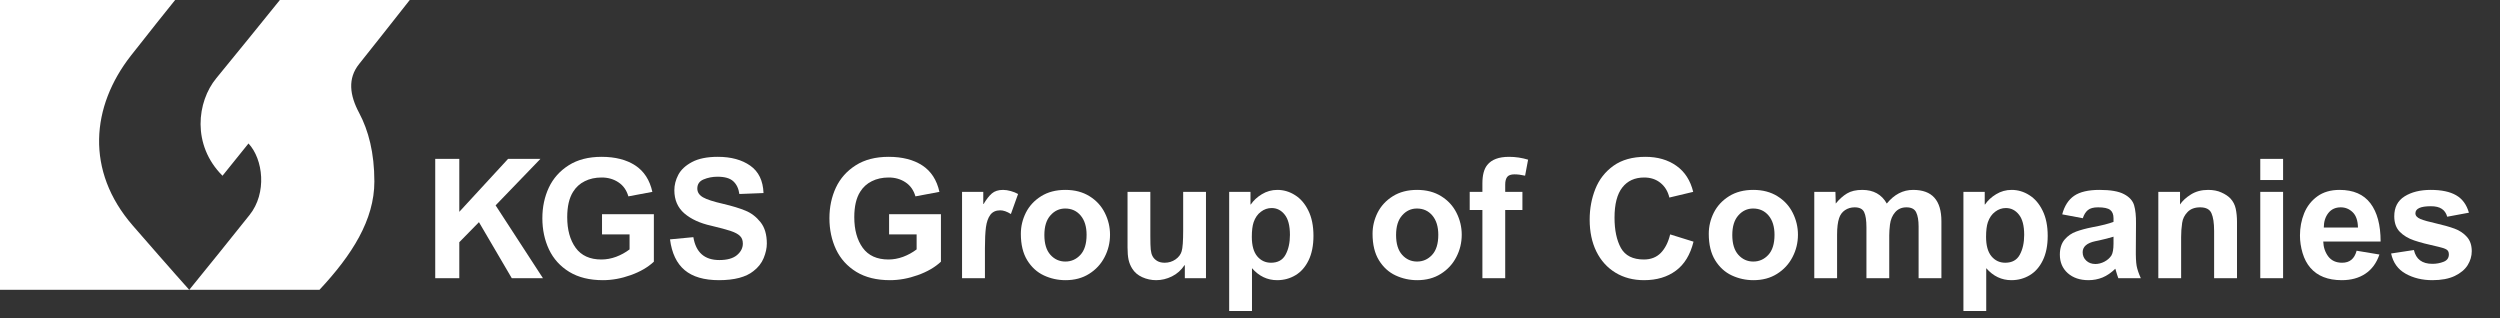
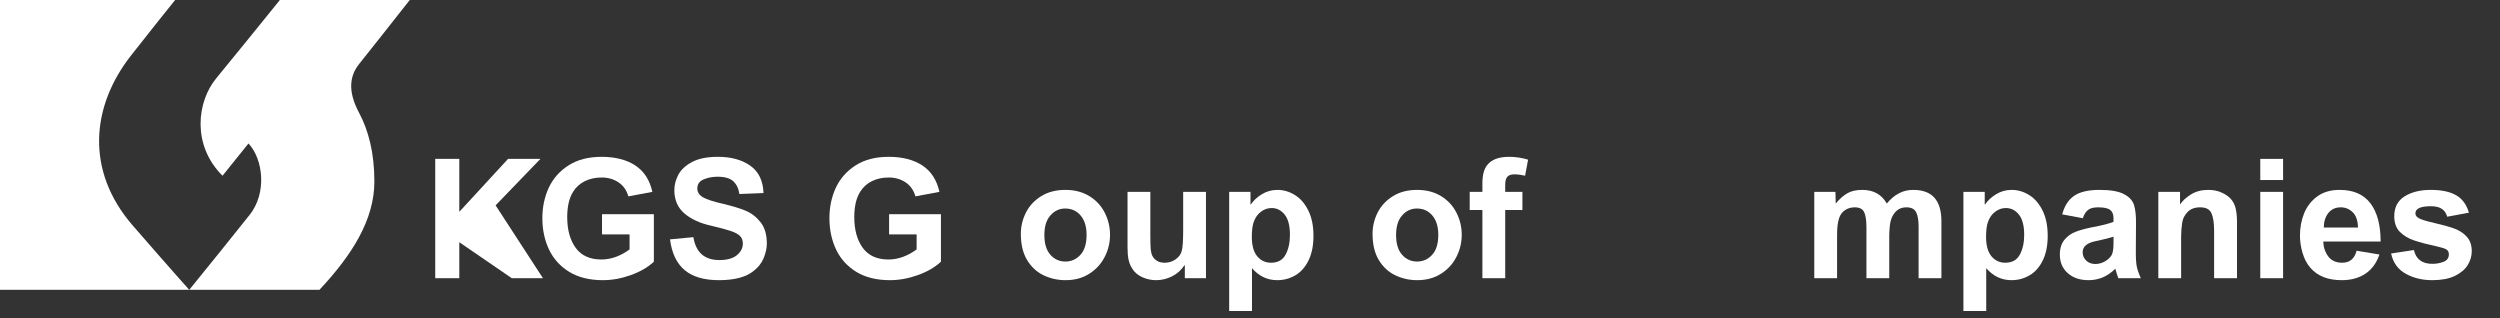
<svg xmlns="http://www.w3.org/2000/svg" width="660" zoomAndPan="magnify" viewBox="0 0 495 63" height="84" preserveAspectRatio="xMidYMid meet" version="1.2">
  <rect x="0" y="0" width="495" height="63" fill="#333333" stroke="none" />
  <defs />
  <g id="f808db67f3">
    <path style=" stroke:none;fill-rule:nonzero;fill:#ffffff;fill-opacity:1;" d="M 25.891 11.055 C 29.48 6.457 33.047 2.035 34.676 0 L 0 0 L 0 57.387 L 37.469 57.387 C 37.469 57.387 34.125 53.676 26.285 44.656 C 16.863 33.801 18.074 21.066 25.891 11.055 Z M 25.891 11.055 " />
    <path style=" stroke:none;fill-rule:nonzero;fill:#ffffff;fill-opacity:1;" d="M 37.469 57.387 L 63.25 57.387 C 69.703 50.492 74.125 43.527 74.125 35.945 C 74.125 30.242 72.961 25.844 71.109 22.352 C 69.238 18.855 68.801 15.539 71.109 12.668 C 72.586 10.855 79.035 2.652 81.129 0 L 55.414 0 C 52.883 3.141 45.902 11.762 42.82 15.496 C 39.012 20.117 37.934 28.695 44.055 34.797 L 49.203 28.406 C 52.109 31.523 52.902 38.223 49.402 42.578 C 45.926 46.934 41.059 52.988 37.469 57.387 Z M 37.469 57.387 " />
    <g style="fill:#ffffff;fill-opacity:1;">
      <g transform="translate(83.707, 55.083)">
-         <path style="stroke:none" d="M 7.234 -13.141 L 16.891 -23.625 L 23.297 -23.625 L 14.422 -14.422 L 23.797 0 L 17.625 0 L 11.125 -11.094 L 7.234 -7.125 L 7.234 0 L 2.469 0 L 2.469 -23.625 L 7.234 -23.625 Z M 7.234 -13.141 " />
+         <path style="stroke:none" d="M 7.234 -13.141 L 16.891 -23.625 L 23.297 -23.625 L 14.422 -14.422 L 23.797 0 L 17.625 0 L 7.234 -7.125 L 7.234 0 L 2.469 0 L 2.469 -23.625 L 7.234 -23.625 Z M 7.234 -13.141 " />
      </g>
    </g>
    <g style="fill:#ffffff;fill-opacity:1;">
      <g transform="translate(105.809, 55.083)">
        <path style="stroke:none" d="M 13.297 -24.031 C 16.004 -24.031 18.227 -23.461 19.969 -22.328 C 21.707 -21.191 22.836 -19.445 23.359 -17.094 L 18.609 -16.203 C 18.254 -17.43 17.598 -18.359 16.641 -18.984 C 15.691 -19.617 14.586 -19.938 13.328 -19.938 C 12.055 -19.938 10.938 -19.691 9.969 -19.203 C 9 -18.723 8.227 -18.02 7.656 -17.094 C 6.883 -15.863 6.5 -14.191 6.5 -12.078 C 6.5 -9.586 7.055 -7.566 8.172 -6.016 C 9.297 -4.473 10.992 -3.703 13.266 -3.703 C 14.234 -3.703 15.203 -3.879 16.172 -4.234 C 17.141 -4.598 18.031 -5.086 18.844 -5.703 L 18.844 -8.672 L 13.391 -8.672 L 13.391 -12.672 L 23.656 -12.672 L 23.656 -3.266 C 22.469 -2.16 20.941 -1.273 19.078 -0.609 C 17.223 0.055 15.383 0.391 13.562 0.391 C 10.926 0.391 8.707 -0.156 6.906 -1.25 C 5.113 -2.352 3.773 -3.832 2.891 -5.688 C 2.016 -7.551 1.578 -9.613 1.578 -11.875 C 1.578 -14.082 2.004 -16.102 2.859 -17.938 C 3.723 -19.77 5.035 -21.242 6.797 -22.359 C 8.555 -23.473 10.723 -24.031 13.297 -24.031 Z M 13.297 -24.031 " />
      </g>
    </g>
    <g style="fill:#ffffff;fill-opacity:1;">
      <g transform="translate(131.474, 55.083)">
        <path style="stroke:none" d="M 10.656 -24.031 C 13.281 -24.031 15.422 -23.445 17.078 -22.281 C 18.734 -21.113 19.609 -19.305 19.703 -16.859 L 14.922 -16.672 C 14.766 -17.766 14.359 -18.609 13.703 -19.203 C 13.055 -19.797 12.02 -20.094 10.594 -20.094 C 9.602 -20.094 8.688 -19.914 7.844 -19.562 C 7.008 -19.219 6.594 -18.613 6.594 -17.75 C 6.594 -17.031 6.969 -16.453 7.719 -16.016 C 8.469 -15.586 9.801 -15.156 11.719 -14.719 C 13.5 -14.301 14.969 -13.852 16.125 -13.375 C 17.281 -12.906 18.273 -12.145 19.109 -11.094 C 19.941 -10.051 20.359 -8.641 20.359 -6.859 C 20.359 -5.961 20.148 -5.004 19.734 -3.984 C 19.316 -2.973 18.633 -2.109 17.688 -1.391 C 16.977 -0.816 16.047 -0.375 14.891 -0.062 C 13.742 0.238 12.41 0.391 10.891 0.391 C 7.941 0.391 5.676 -0.27 4.094 -1.594 C 2.508 -2.926 1.539 -4.957 1.188 -7.688 L 5.812 -8.125 C 6.312 -5.102 8.023 -3.594 10.953 -3.594 C 12.492 -3.594 13.656 -3.914 14.438 -4.562 C 15.219 -5.219 15.609 -5.984 15.609 -6.859 C 15.609 -7.504 15.414 -8.008 15.031 -8.375 C 14.645 -8.75 14.039 -9.07 13.219 -9.344 C 12.395 -9.625 11.102 -9.973 9.344 -10.391 C 7.133 -10.879 5.363 -11.691 4.031 -12.828 C 2.707 -13.973 2.047 -15.504 2.047 -17.422 C 2.047 -18.453 2.305 -19.469 2.828 -20.469 C 3.359 -21.477 4.266 -22.32 5.547 -23 C 6.836 -23.688 8.539 -24.031 10.656 -24.031 Z M 10.656 -24.031 " />
      </g>
    </g>
    <g style="fill:#ffffff;fill-opacity:1;">
      <g transform="translate(153.477, 55.083)">
        <path style="stroke:none" d="" />
      </g>
    </g>
    <g style="fill:#ffffff;fill-opacity:1;">
      <g transform="translate(162.648, 55.083)">
        <path style="stroke:none" d="M 13.297 -24.031 C 16.004 -24.031 18.227 -23.461 19.969 -22.328 C 21.707 -21.191 22.836 -19.445 23.359 -17.094 L 18.609 -16.203 C 18.254 -17.43 17.598 -18.359 16.641 -18.984 C 15.691 -19.617 14.586 -19.938 13.328 -19.938 C 12.055 -19.938 10.938 -19.691 9.969 -19.203 C 9 -18.723 8.227 -18.02 7.656 -17.094 C 6.883 -15.863 6.5 -14.191 6.5 -12.078 C 6.5 -9.586 7.055 -7.566 8.172 -6.016 C 9.297 -4.473 10.992 -3.703 13.266 -3.703 C 14.234 -3.703 15.203 -3.879 16.172 -4.234 C 17.141 -4.598 18.031 -5.086 18.844 -5.703 L 18.844 -8.672 L 13.391 -8.672 L 13.391 -12.672 L 23.656 -12.672 L 23.656 -3.266 C 22.469 -2.16 20.941 -1.273 19.078 -0.609 C 17.223 0.055 15.383 0.391 13.562 0.391 C 10.926 0.391 8.707 -0.156 6.906 -1.25 C 5.113 -2.352 3.773 -3.832 2.891 -5.688 C 2.016 -7.551 1.578 -9.613 1.578 -11.875 C 1.578 -14.082 2.004 -16.102 2.859 -17.938 C 3.723 -19.77 5.035 -21.242 6.797 -22.359 C 8.555 -23.473 10.723 -24.031 13.297 -24.031 Z M 13.297 -24.031 " />
      </g>
    </g>
    <g style="fill:#ffffff;fill-opacity:1;">
      <g transform="translate(188.313, 55.083)">
-         <path style="stroke:none" d="M 10.297 -17.484 C 10.773 -17.484 11.285 -17.406 11.828 -17.25 C 12.367 -17.102 12.848 -16.91 13.266 -16.672 L 11.844 -12.703 C 11.07 -13.191 10.367 -13.438 9.734 -13.438 C 8.879 -13.438 8.227 -13.145 7.781 -12.562 C 7.344 -11.977 7.051 -11.16 6.906 -10.109 C 6.77 -9.066 6.703 -7.676 6.703 -5.938 L 6.703 0 L 2.172 0 L 2.172 -17.094 L 6.375 -17.094 L 6.375 -14.688 L 6.438 -14.688 C 6.988 -15.613 7.535 -16.312 8.078 -16.781 C 8.629 -17.25 9.367 -17.484 10.297 -17.484 Z M 10.297 -17.484 " />
-       </g>
+         </g>
    </g>
    <g style="fill:#ffffff;fill-opacity:1;">
      <g transform="translate(200.816, 55.083)">
        <path style="stroke:none" d="M 10.125 -17.484 C 11.977 -17.484 13.57 -17.066 14.906 -16.234 C 16.25 -15.398 17.258 -14.301 17.938 -12.938 C 18.625 -11.57 18.969 -10.129 18.969 -8.609 C 18.969 -7.023 18.609 -5.547 17.891 -4.172 C 17.18 -2.797 16.16 -1.691 14.828 -0.859 C 13.504 -0.023 11.945 0.391 10.156 0.391 C 8.645 0.391 7.219 0.078 5.875 -0.547 C 4.531 -1.172 3.43 -2.172 2.578 -3.547 C 1.734 -4.922 1.312 -6.664 1.312 -8.781 C 1.312 -10.25 1.645 -11.648 2.312 -12.984 C 2.988 -14.316 3.992 -15.398 5.328 -16.234 C 6.66 -17.066 8.258 -17.484 10.125 -17.484 Z M 5.969 -8.547 C 5.969 -6.828 6.367 -5.52 7.172 -4.625 C 7.973 -3.738 8.957 -3.297 10.125 -3.297 C 11.289 -3.297 12.281 -3.734 13.094 -4.609 C 13.914 -5.492 14.328 -6.816 14.328 -8.578 C 14.328 -10.203 13.938 -11.477 13.156 -12.406 C 12.375 -13.332 11.352 -13.797 10.094 -13.797 C 8.945 -13.797 7.973 -13.344 7.172 -12.438 C 6.367 -11.539 5.969 -10.242 5.969 -8.547 Z M 5.969 -8.547 " />
      </g>
    </g>
    <g style="fill:#ffffff;fill-opacity:1;">
      <g transform="translate(220.971, 55.083)">
        <path style="stroke:none" d="M 6.797 -8.312 C 6.797 -7.102 6.82 -6.223 6.875 -5.672 C 6.938 -5.117 7.055 -4.68 7.234 -4.359 C 7.43 -3.984 7.734 -3.672 8.141 -3.422 C 8.547 -3.18 9.047 -3.062 9.641 -3.062 C 10.43 -3.062 11.145 -3.281 11.781 -3.719 C 12.414 -4.164 12.82 -4.707 13 -5.344 C 13.195 -5.977 13.297 -7.344 13.297 -9.438 L 13.297 -17.094 L 17.812 -17.094 L 17.812 0 L 13.625 0 L 13.625 -2.578 L 13.562 -2.578 C 12.926 -1.609 12.098 -0.867 11.078 -0.359 C 10.066 0.141 9.023 0.391 7.953 0.391 C 6.984 0.391 6.062 0.191 5.188 -0.203 C 4.32 -0.598 3.66 -1.164 3.203 -1.906 C 2.867 -2.438 2.629 -3.02 2.484 -3.656 C 2.348 -4.301 2.281 -5.109 2.281 -6.078 L 2.281 -17.094 L 6.797 -17.094 Z M 6.797 -8.312 " />
      </g>
    </g>
    <g style="fill:#ffffff;fill-opacity:1;">
      <g transform="translate(241.127, 55.083)">
        <path style="stroke:none" d="M 11.781 -17.484 C 13.031 -17.484 14.195 -17.141 15.281 -16.453 C 16.375 -15.773 17.254 -14.754 17.922 -13.391 C 18.598 -12.035 18.938 -10.363 18.938 -8.375 C 18.938 -6.469 18.613 -4.852 17.969 -3.531 C 17.32 -2.207 16.453 -1.223 15.359 -0.578 C 14.273 0.066 13.07 0.391 11.75 0.391 C 9.812 0.391 8.148 -0.398 6.766 -1.984 L 6.766 6.5 L 2.25 6.5 L 2.25 -17.094 L 6.469 -17.094 L 6.469 -14.594 L 6.531 -14.594 C 7.062 -15.383 7.789 -16.062 8.719 -16.625 C 9.656 -17.195 10.676 -17.484 11.781 -17.484 Z M 7.094 -11.094 C 6.852 -10.383 6.734 -9.414 6.734 -8.188 C 6.734 -6.488 7.086 -5.207 7.797 -4.344 C 8.516 -3.488 9.426 -3.062 10.531 -3.062 C 11.875 -3.062 12.832 -3.586 13.406 -4.641 C 13.988 -5.703 14.281 -7.016 14.281 -8.578 C 14.281 -10.398 13.93 -11.738 13.234 -12.594 C 12.547 -13.457 11.688 -13.891 10.656 -13.891 C 9.883 -13.891 9.176 -13.645 8.531 -13.156 C 7.883 -12.676 7.406 -11.988 7.094 -11.094 Z M 7.094 -11.094 " />
      </g>
    </g>
    <g style="fill:#ffffff;fill-opacity:1;">
      <g transform="translate(261.283, 55.083)">
-         <path style="stroke:none" d="" />
-       </g>
+         </g>
    </g>
    <g style="fill:#ffffff;fill-opacity:1;">
      <g transform="translate(270.454, 55.083)">
        <path style="stroke:none" d="M 10.125 -17.484 C 11.977 -17.484 13.57 -17.066 14.906 -16.234 C 16.25 -15.398 17.258 -14.301 17.938 -12.938 C 18.625 -11.57 18.969 -10.129 18.969 -8.609 C 18.969 -7.023 18.609 -5.547 17.891 -4.172 C 17.18 -2.797 16.16 -1.691 14.828 -0.859 C 13.504 -0.023 11.945 0.391 10.156 0.391 C 8.645 0.391 7.219 0.078 5.875 -0.547 C 4.531 -1.172 3.43 -2.172 2.578 -3.547 C 1.734 -4.922 1.312 -6.664 1.312 -8.781 C 1.312 -10.25 1.645 -11.648 2.312 -12.984 C 2.988 -14.316 3.992 -15.398 5.328 -16.234 C 6.66 -17.066 8.258 -17.484 10.125 -17.484 Z M 5.969 -8.547 C 5.969 -6.828 6.367 -5.52 7.172 -4.625 C 7.973 -3.738 8.957 -3.297 10.125 -3.297 C 11.289 -3.297 12.281 -3.734 13.094 -4.609 C 13.914 -5.492 14.328 -6.816 14.328 -8.578 C 14.328 -10.203 13.938 -11.477 13.156 -12.406 C 12.375 -13.332 11.352 -13.797 10.094 -13.797 C 8.945 -13.797 7.973 -13.344 7.172 -12.438 C 6.367 -11.539 5.969 -10.242 5.969 -8.547 Z M 5.969 -8.547 " />
      </g>
    </g>
    <g style="fill:#ffffff;fill-opacity:1;">
      <g transform="translate(290.61, 55.083)">
        <path style="stroke:none" d="M 3.859 -22.406 C 4.297 -22.957 4.867 -23.363 5.578 -23.625 C 6.285 -23.895 7.156 -24.031 8.188 -24.031 C 9.457 -24.031 10.711 -23.844 11.953 -23.469 L 11.359 -20.297 C 10.586 -20.473 9.891 -20.562 9.266 -20.562 C 8.566 -20.562 8.082 -20.391 7.812 -20.047 C 7.551 -19.703 7.422 -19.203 7.422 -18.547 L 7.422 -17.094 L 10.828 -17.094 L 10.828 -13.5 L 7.422 -13.5 L 7.422 0 L 2.906 0 L 2.906 -13.5 L 0.391 -13.5 L 0.391 -17.094 L 2.906 -17.094 L 2.906 -18.781 C 2.906 -20.406 3.223 -21.613 3.859 -22.406 Z M 3.859 -22.406 " />
      </g>
    </g>
    <g style="fill:#ffffff;fill-opacity:1;">
      <g transform="translate(304.036, 55.083)">
        <path style="stroke:none" d="" />
      </g>
    </g>
    <g style="fill:#ffffff;fill-opacity:1;">
      <g transform="translate(313.207, 55.083)">
-         <path style="stroke:none" d="M 12.578 -24.031 C 14.992 -24.031 17.035 -23.441 18.703 -22.266 C 20.379 -21.086 21.492 -19.363 22.047 -17.094 L 17.328 -15.969 C 17.035 -17.195 16.445 -18.164 15.562 -18.875 C 14.688 -19.582 13.613 -19.938 12.344 -19.938 C 10.488 -19.938 9.047 -19.281 8.016 -17.969 C 6.984 -16.656 6.469 -14.66 6.469 -11.984 C 6.469 -9.516 6.891 -7.516 7.734 -5.984 C 8.586 -4.461 10.102 -3.703 12.281 -3.703 C 13.664 -3.703 14.785 -4.141 15.641 -5.016 C 16.492 -5.898 17.109 -7.117 17.484 -8.672 L 22.109 -7.234 C 21.473 -4.648 20.305 -2.734 18.609 -1.484 C 16.922 -0.234 14.82 0.391 12.312 0.391 C 10.176 0.391 8.289 -0.102 6.656 -1.094 C 5.031 -2.082 3.77 -3.477 2.875 -5.281 C 1.988 -7.082 1.547 -9.191 1.547 -11.609 C 1.547 -13.766 1.922 -15.785 2.672 -17.672 C 3.422 -19.555 4.617 -21.086 6.266 -22.266 C 7.922 -23.441 10.023 -24.031 12.578 -24.031 Z M 12.578 -24.031 " />
-       </g>
+         </g>
    </g>
    <g style="fill:#ffffff;fill-opacity:1;">
      <g transform="translate(337.025, 55.083)">
-         <path style="stroke:none" d="M 10.125 -17.484 C 11.977 -17.484 13.57 -17.066 14.906 -16.234 C 16.25 -15.398 17.258 -14.301 17.938 -12.938 C 18.625 -11.57 18.969 -10.129 18.969 -8.609 C 18.969 -7.023 18.609 -5.547 17.891 -4.172 C 17.18 -2.797 16.16 -1.691 14.828 -0.859 C 13.504 -0.023 11.945 0.391 10.156 0.391 C 8.645 0.391 7.219 0.078 5.875 -0.547 C 4.531 -1.172 3.43 -2.172 2.578 -3.547 C 1.734 -4.922 1.312 -6.664 1.312 -8.781 C 1.312 -10.25 1.645 -11.648 2.312 -12.984 C 2.988 -14.316 3.992 -15.398 5.328 -16.234 C 6.66 -17.066 8.258 -17.484 10.125 -17.484 Z M 5.969 -8.547 C 5.969 -6.828 6.367 -5.52 7.172 -4.625 C 7.973 -3.738 8.957 -3.297 10.125 -3.297 C 11.289 -3.297 12.281 -3.734 13.094 -4.609 C 13.914 -5.492 14.328 -6.816 14.328 -8.578 C 14.328 -10.203 13.938 -11.477 13.156 -12.406 C 12.375 -13.332 11.352 -13.797 10.094 -13.797 C 8.945 -13.797 7.973 -13.344 7.172 -12.438 C 6.367 -11.539 5.969 -10.242 5.969 -8.547 Z M 5.969 -8.547 " />
-       </g>
+         </g>
    </g>
    <g style="fill:#ffffff;fill-opacity:1;">
      <g transform="translate(357.18, 55.083)">
        <path style="stroke:none" d="M 11.547 -17.484 C 13.773 -17.484 15.395 -16.582 16.406 -14.781 C 17.875 -16.582 19.609 -17.484 21.609 -17.484 C 23.504 -17.484 24.91 -16.969 25.828 -15.938 C 26.754 -14.906 27.219 -13.352 27.219 -11.281 L 27.219 0 L 22.703 0 L 22.703 -10.234 C 22.703 -11.461 22.539 -12.398 22.219 -13.047 C 21.906 -13.703 21.266 -14.031 20.297 -14.031 C 19.367 -14.031 18.625 -13.707 18.062 -13.062 C 17.5 -12.426 17.156 -11.602 17.031 -10.594 C 16.938 -9.801 16.891 -9.098 16.891 -8.484 L 16.891 0 L 12.375 0 L 12.375 -10.062 C 12.375 -11.445 12.223 -12.453 11.922 -13.078 C 11.629 -13.711 11 -14.031 10.031 -14.031 C 9.32 -14.031 8.688 -13.844 8.125 -13.469 C 7.57 -13.094 7.188 -12.57 6.969 -11.906 C 6.695 -11.113 6.562 -10.004 6.562 -8.578 L 6.562 0 L 2.047 0 L 2.047 -17.094 L 6.234 -17.094 L 6.297 -14.781 C 7.004 -15.645 7.75 -16.312 8.531 -16.781 C 9.312 -17.25 10.316 -17.484 11.547 -17.484 Z M 11.547 -17.484 " />
      </g>
    </g>
    <g style="fill:#ffffff;fill-opacity:1;">
      <g transform="translate(386.507, 55.083)">
        <path style="stroke:none" d="M 11.781 -17.484 C 13.031 -17.484 14.195 -17.141 15.281 -16.453 C 16.375 -15.773 17.254 -14.754 17.922 -13.391 C 18.598 -12.035 18.938 -10.363 18.938 -8.375 C 18.938 -6.469 18.613 -4.852 17.969 -3.531 C 17.32 -2.207 16.453 -1.223 15.359 -0.578 C 14.273 0.066 13.07 0.391 11.75 0.391 C 9.812 0.391 8.148 -0.398 6.766 -1.984 L 6.766 6.5 L 2.25 6.5 L 2.25 -17.094 L 6.469 -17.094 L 6.469 -14.594 L 6.531 -14.594 C 7.062 -15.383 7.789 -16.062 8.719 -16.625 C 9.656 -17.195 10.676 -17.484 11.781 -17.484 Z M 7.094 -11.094 C 6.852 -10.383 6.734 -9.414 6.734 -8.188 C 6.734 -6.488 7.086 -5.207 7.797 -4.344 C 8.516 -3.488 9.426 -3.062 10.531 -3.062 C 11.875 -3.062 12.832 -3.586 13.406 -4.641 C 13.988 -5.703 14.281 -7.016 14.281 -8.578 C 14.281 -10.398 13.93 -11.738 13.234 -12.594 C 12.547 -13.457 11.688 -13.891 10.656 -13.891 C 9.883 -13.891 9.176 -13.645 8.531 -13.156 C 7.883 -12.676 7.406 -11.988 7.094 -11.094 Z M 7.094 -11.094 " />
      </g>
    </g>
    <g style="fill:#ffffff;fill-opacity:1;">
      <g transform="translate(406.663, 55.083)">
        <path style="stroke:none" d="M 9.047 -17.484 C 11.223 -17.484 12.836 -17.203 13.891 -16.641 C 14.953 -16.086 15.617 -15.352 15.891 -14.438 C 16.16 -13.52 16.285 -12.316 16.266 -10.828 L 16.234 -5.844 C 16.211 -4.281 16.266 -3.145 16.391 -2.438 C 16.523 -1.738 16.801 -0.926 17.219 0 L 12.766 0 C 12.66 -0.238 12.461 -0.863 12.172 -1.875 C 11.359 -1.082 10.516 -0.504 9.641 -0.141 C 8.773 0.211 7.848 0.391 6.859 0.391 C 5.172 0.391 3.801 -0.07 2.75 -1 C 1.707 -1.938 1.188 -3.156 1.188 -4.656 C 1.188 -5.906 1.5 -6.898 2.125 -7.641 C 2.75 -8.379 3.516 -8.91 4.422 -9.234 C 5.328 -9.566 6.395 -9.852 7.625 -10.094 C 9.52 -10.445 10.914 -10.801 11.812 -11.156 L 11.812 -11.875 C 11.812 -12.625 11.594 -13.172 11.156 -13.516 C 10.719 -13.859 9.914 -14.031 8.75 -14.031 C 7.844 -14.031 7.172 -13.848 6.734 -13.484 C 6.297 -13.117 5.961 -12.582 5.734 -11.875 L 1.656 -12.641 C 2.094 -14.305 2.879 -15.531 4.016 -16.312 C 5.16 -17.094 6.836 -17.484 9.047 -17.484 Z M 8.969 -7.484 L 8.219 -7.328 C 6.539 -6.973 5.703 -6.242 5.703 -5.141 C 5.703 -4.484 5.938 -3.93 6.406 -3.484 C 6.883 -3.035 7.488 -2.812 8.219 -2.812 C 8.812 -2.812 9.406 -2.961 10 -3.266 C 10.594 -3.578 11.055 -3.984 11.391 -4.484 C 11.672 -4.953 11.812 -5.742 11.812 -6.859 L 11.812 -8.219 C 10.957 -7.957 10.008 -7.711 8.969 -7.484 Z M 8.969 -7.484 " />
      </g>
    </g>
    <g style="fill:#ffffff;fill-opacity:1;">
      <g transform="translate(425.004, 55.083)">
        <path style="stroke:none" d="M 12.203 -17.484 C 13.223 -17.484 14.102 -17.312 14.844 -16.969 C 15.594 -16.633 16.188 -16.238 16.625 -15.781 C 17.156 -15.207 17.504 -14.531 17.672 -13.75 C 17.836 -12.969 17.922 -12.102 17.922 -11.156 L 17.922 0 L 13.391 0 L 13.391 -9.344 C 13.391 -10.926 13.211 -12.102 12.859 -12.875 C 12.516 -13.645 11.77 -14.031 10.625 -14.031 C 9.551 -14.031 8.719 -13.719 8.125 -13.094 C 7.531 -12.477 7.176 -11.766 7.062 -10.953 C 7 -10.422 6.945 -9.945 6.906 -9.531 C 6.875 -9.113 6.859 -8.645 6.859 -8.125 L 6.859 0 L 2.344 0 L 2.344 -17.094 L 6.641 -17.094 L 6.641 -14.594 C 7.117 -15.312 7.836 -15.973 8.797 -16.578 C 9.754 -17.18 10.891 -17.484 12.203 -17.484 Z M 12.203 -17.484 " />
      </g>
    </g>
    <g style="fill:#ffffff;fill-opacity:1;">
      <g transform="translate(445.16, 55.083)">
        <path style="stroke:none" d="M 6.891 -19.438 L 2.375 -19.438 L 2.375 -23.625 L 6.891 -23.625 Z M 6.891 0 L 2.375 0 L 2.375 -17.094 L 6.891 -17.094 Z M 6.891 0 " />
      </g>
    </g>
    <g style="fill:#ffffff;fill-opacity:1;">
      <g transform="translate(454.331, 55.083)">
        <path style="stroke:none" d="M 8.906 -17.484 C 11.633 -17.484 13.672 -16.598 15.016 -14.828 C 16.359 -13.055 17.031 -10.535 17.031 -7.266 L 5.672 -7.266 C 5.711 -6.117 6.047 -5.129 6.672 -4.297 C 7.305 -3.473 8.219 -3.062 9.406 -3.062 C 10.156 -3.062 10.766 -3.254 11.234 -3.641 C 11.711 -4.023 12.062 -4.625 12.281 -5.438 L 16.797 -4.688 C 16.223 -3.008 15.297 -1.742 14.016 -0.891 C 12.742 -0.035 11.188 0.391 9.344 0.391 C 6.594 0.391 4.516 -0.43 3.109 -2.078 C 2.441 -2.848 1.93 -3.816 1.578 -4.984 C 1.234 -6.148 1.062 -7.305 1.062 -8.453 C 1.062 -10.016 1.336 -11.484 1.891 -12.859 C 2.453 -14.234 3.32 -15.348 4.5 -16.203 C 5.676 -17.055 7.145 -17.484 8.906 -17.484 Z M 5.781 -10.031 L 12.547 -10.031 C 12.516 -11.414 12.164 -12.426 11.5 -13.062 C 10.832 -13.707 10.047 -14.031 9.141 -14.031 C 8.086 -14.031 7.266 -13.648 6.672 -12.891 C 6.078 -12.129 5.781 -11.176 5.781 -10.031 Z M 5.781 -10.031 " />
      </g>
    </g>
    <g style="fill:#ffffff;fill-opacity:1;">
      <g transform="translate(472.673, 55.083)">
        <path style="stroke:none" d="M 8.609 -17.484 C 10.742 -17.484 12.422 -17.129 13.641 -16.422 C 14.867 -15.723 15.711 -14.57 16.172 -12.969 L 11.875 -12.172 C 11.676 -12.879 11.316 -13.398 10.797 -13.734 C 10.285 -14.078 9.566 -14.25 8.641 -14.25 C 6.598 -14.25 5.578 -13.781 5.578 -12.844 C 5.578 -12.375 5.91 -12 6.578 -11.719 C 7.254 -11.445 8.227 -11.172 9.5 -10.891 C 11.062 -10.535 12.336 -10.176 13.328 -9.812 C 14.316 -9.445 15.129 -8.906 15.766 -8.188 C 16.41 -7.477 16.734 -6.531 16.734 -5.344 C 16.734 -4.375 16.461 -3.453 15.922 -2.578 C 15.379 -1.711 14.523 -1 13.359 -0.438 C 12.191 0.113 10.719 0.391 8.938 0.391 C 6.938 0.391 5.172 -0.035 3.641 -0.891 C 2.117 -1.742 1.16 -3.078 0.766 -4.891 L 5.281 -5.578 C 5.695 -3.754 6.914 -2.844 8.938 -2.844 C 9.727 -2.844 10.469 -2.977 11.156 -3.25 C 11.852 -3.52 12.203 -4.008 12.203 -4.719 C 12.203 -5.176 12.039 -5.5 11.719 -5.688 C 11.406 -5.875 10.898 -6.047 10.203 -6.203 C 8.109 -6.66 6.477 -7.086 5.312 -7.484 C 4.145 -7.879 3.195 -8.453 2.469 -9.203 C 1.75 -9.953 1.391 -10.969 1.391 -12.25 C 1.391 -14.031 2.07 -15.348 3.438 -16.203 C 4.801 -17.055 6.523 -17.484 8.609 -17.484 Z M 8.609 -17.484 " />
      </g>
    </g>
  </g>
</svg>